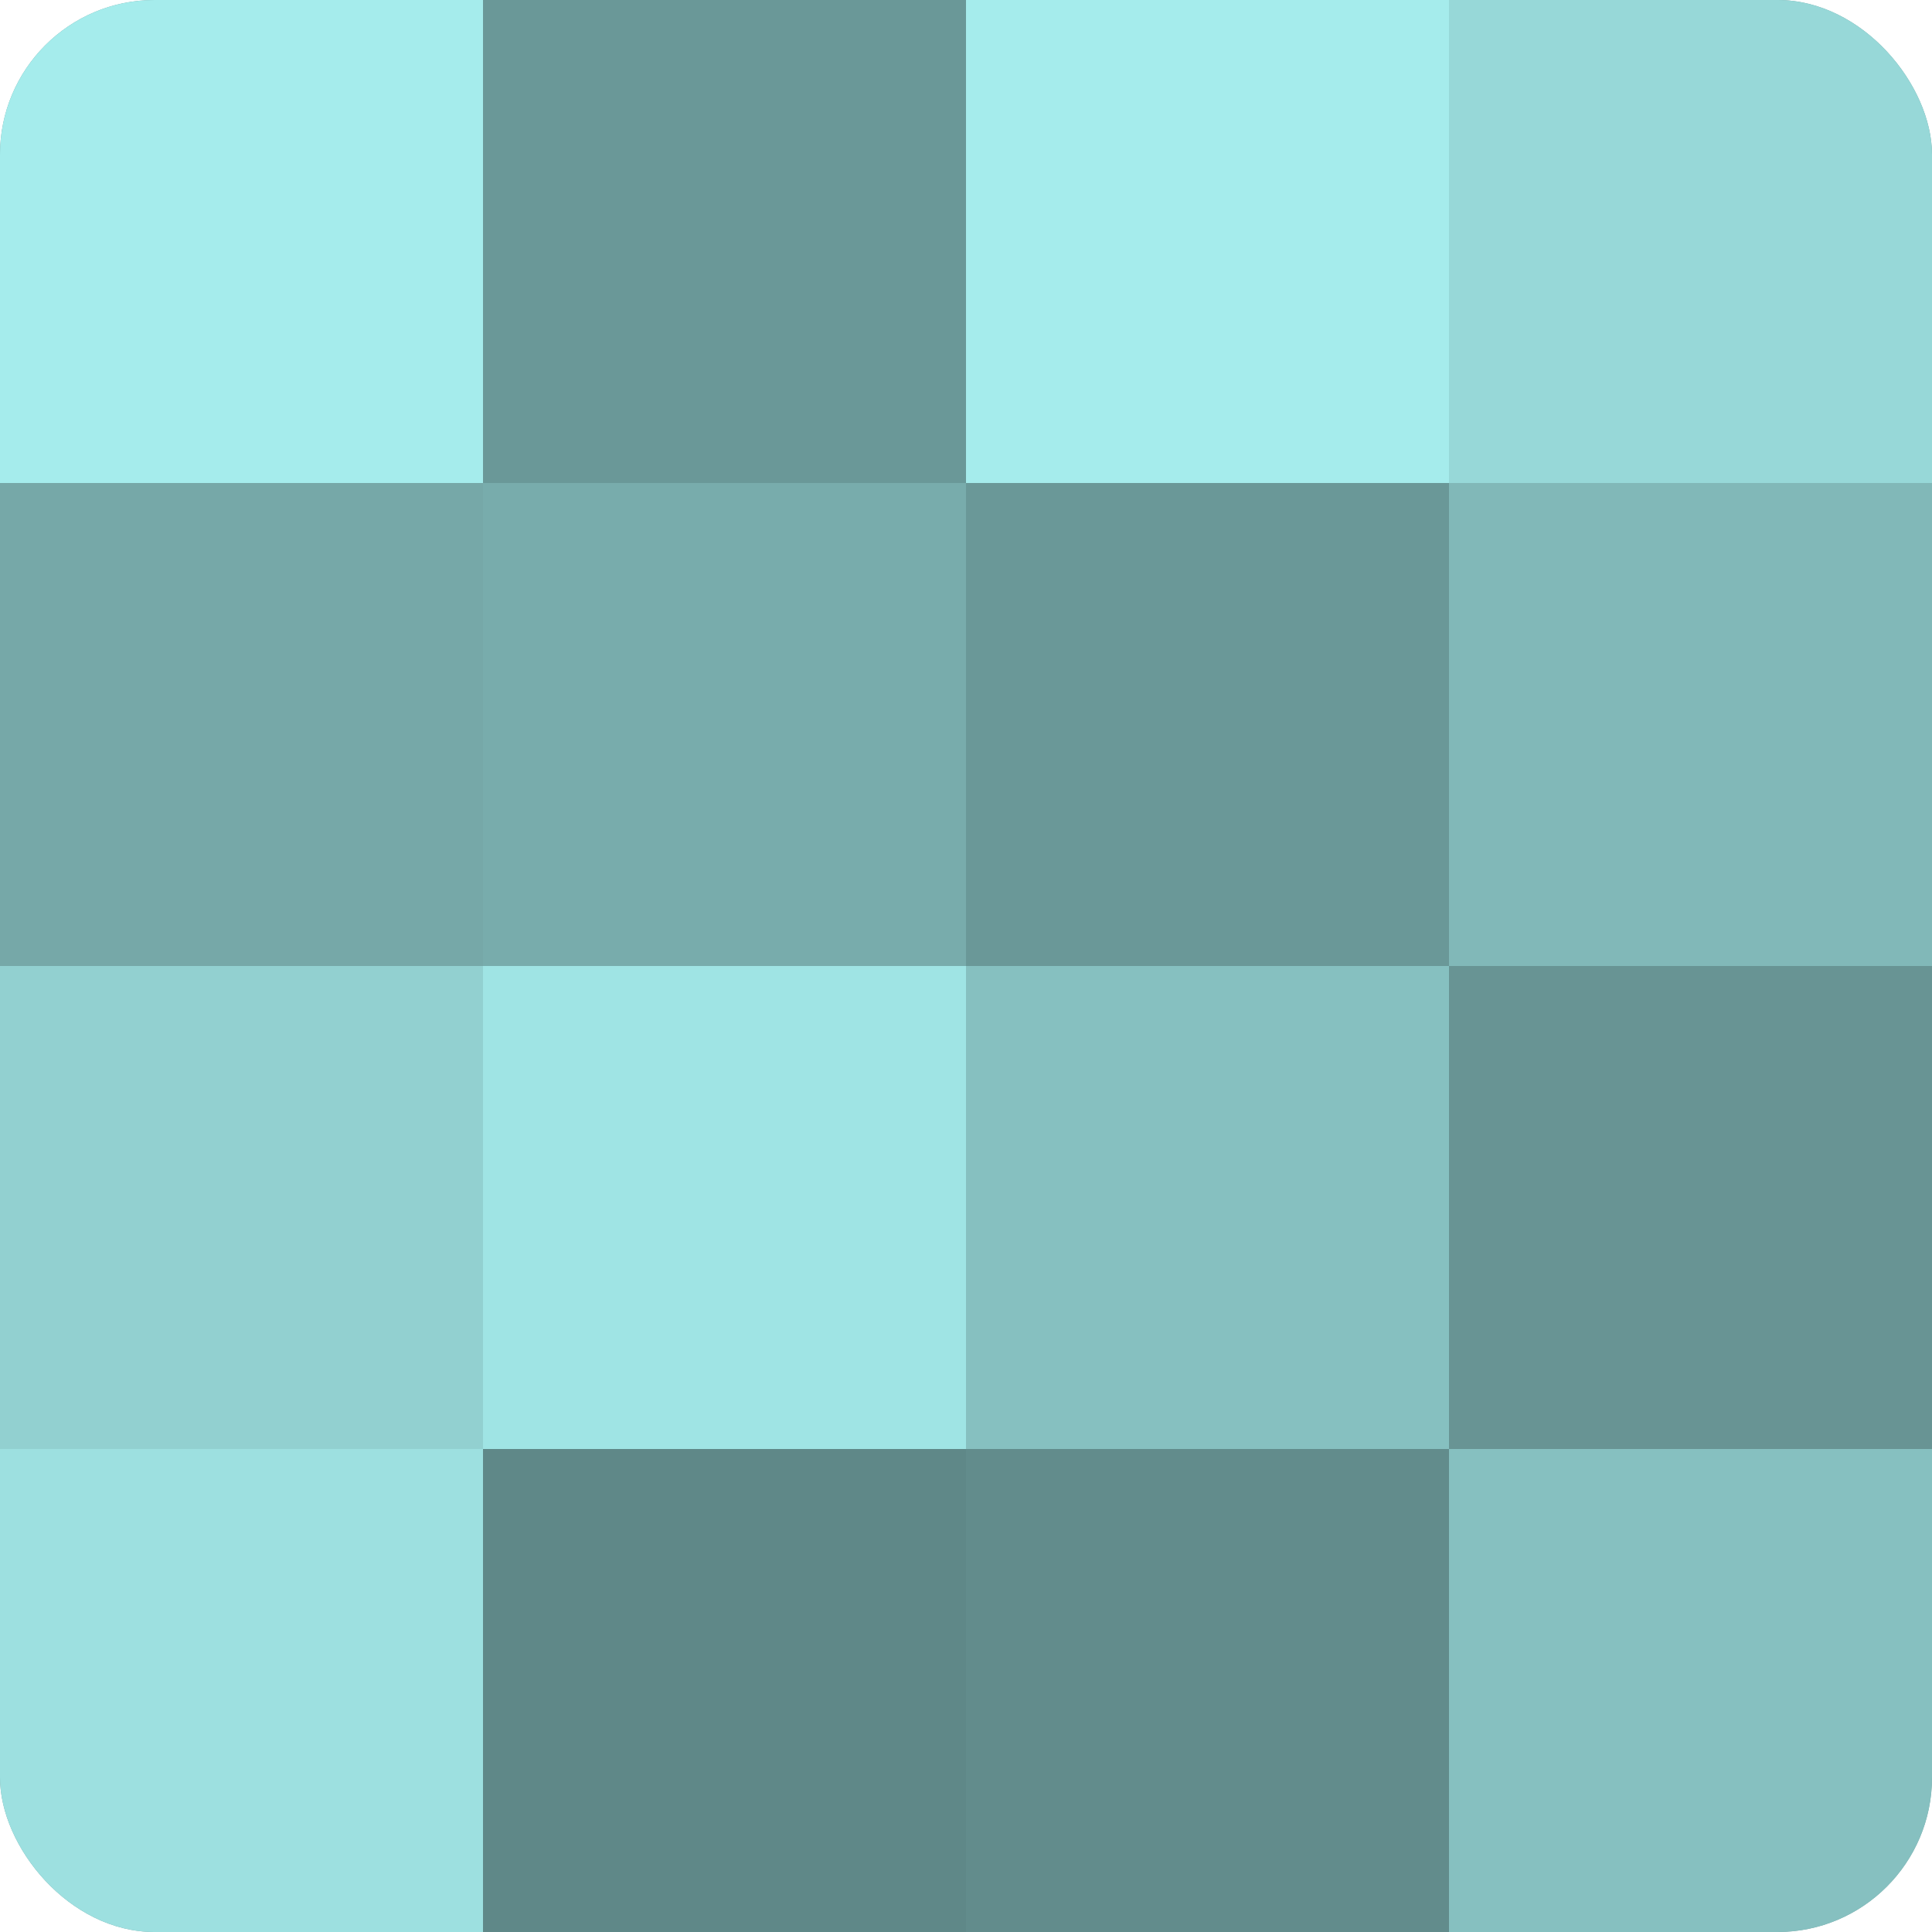
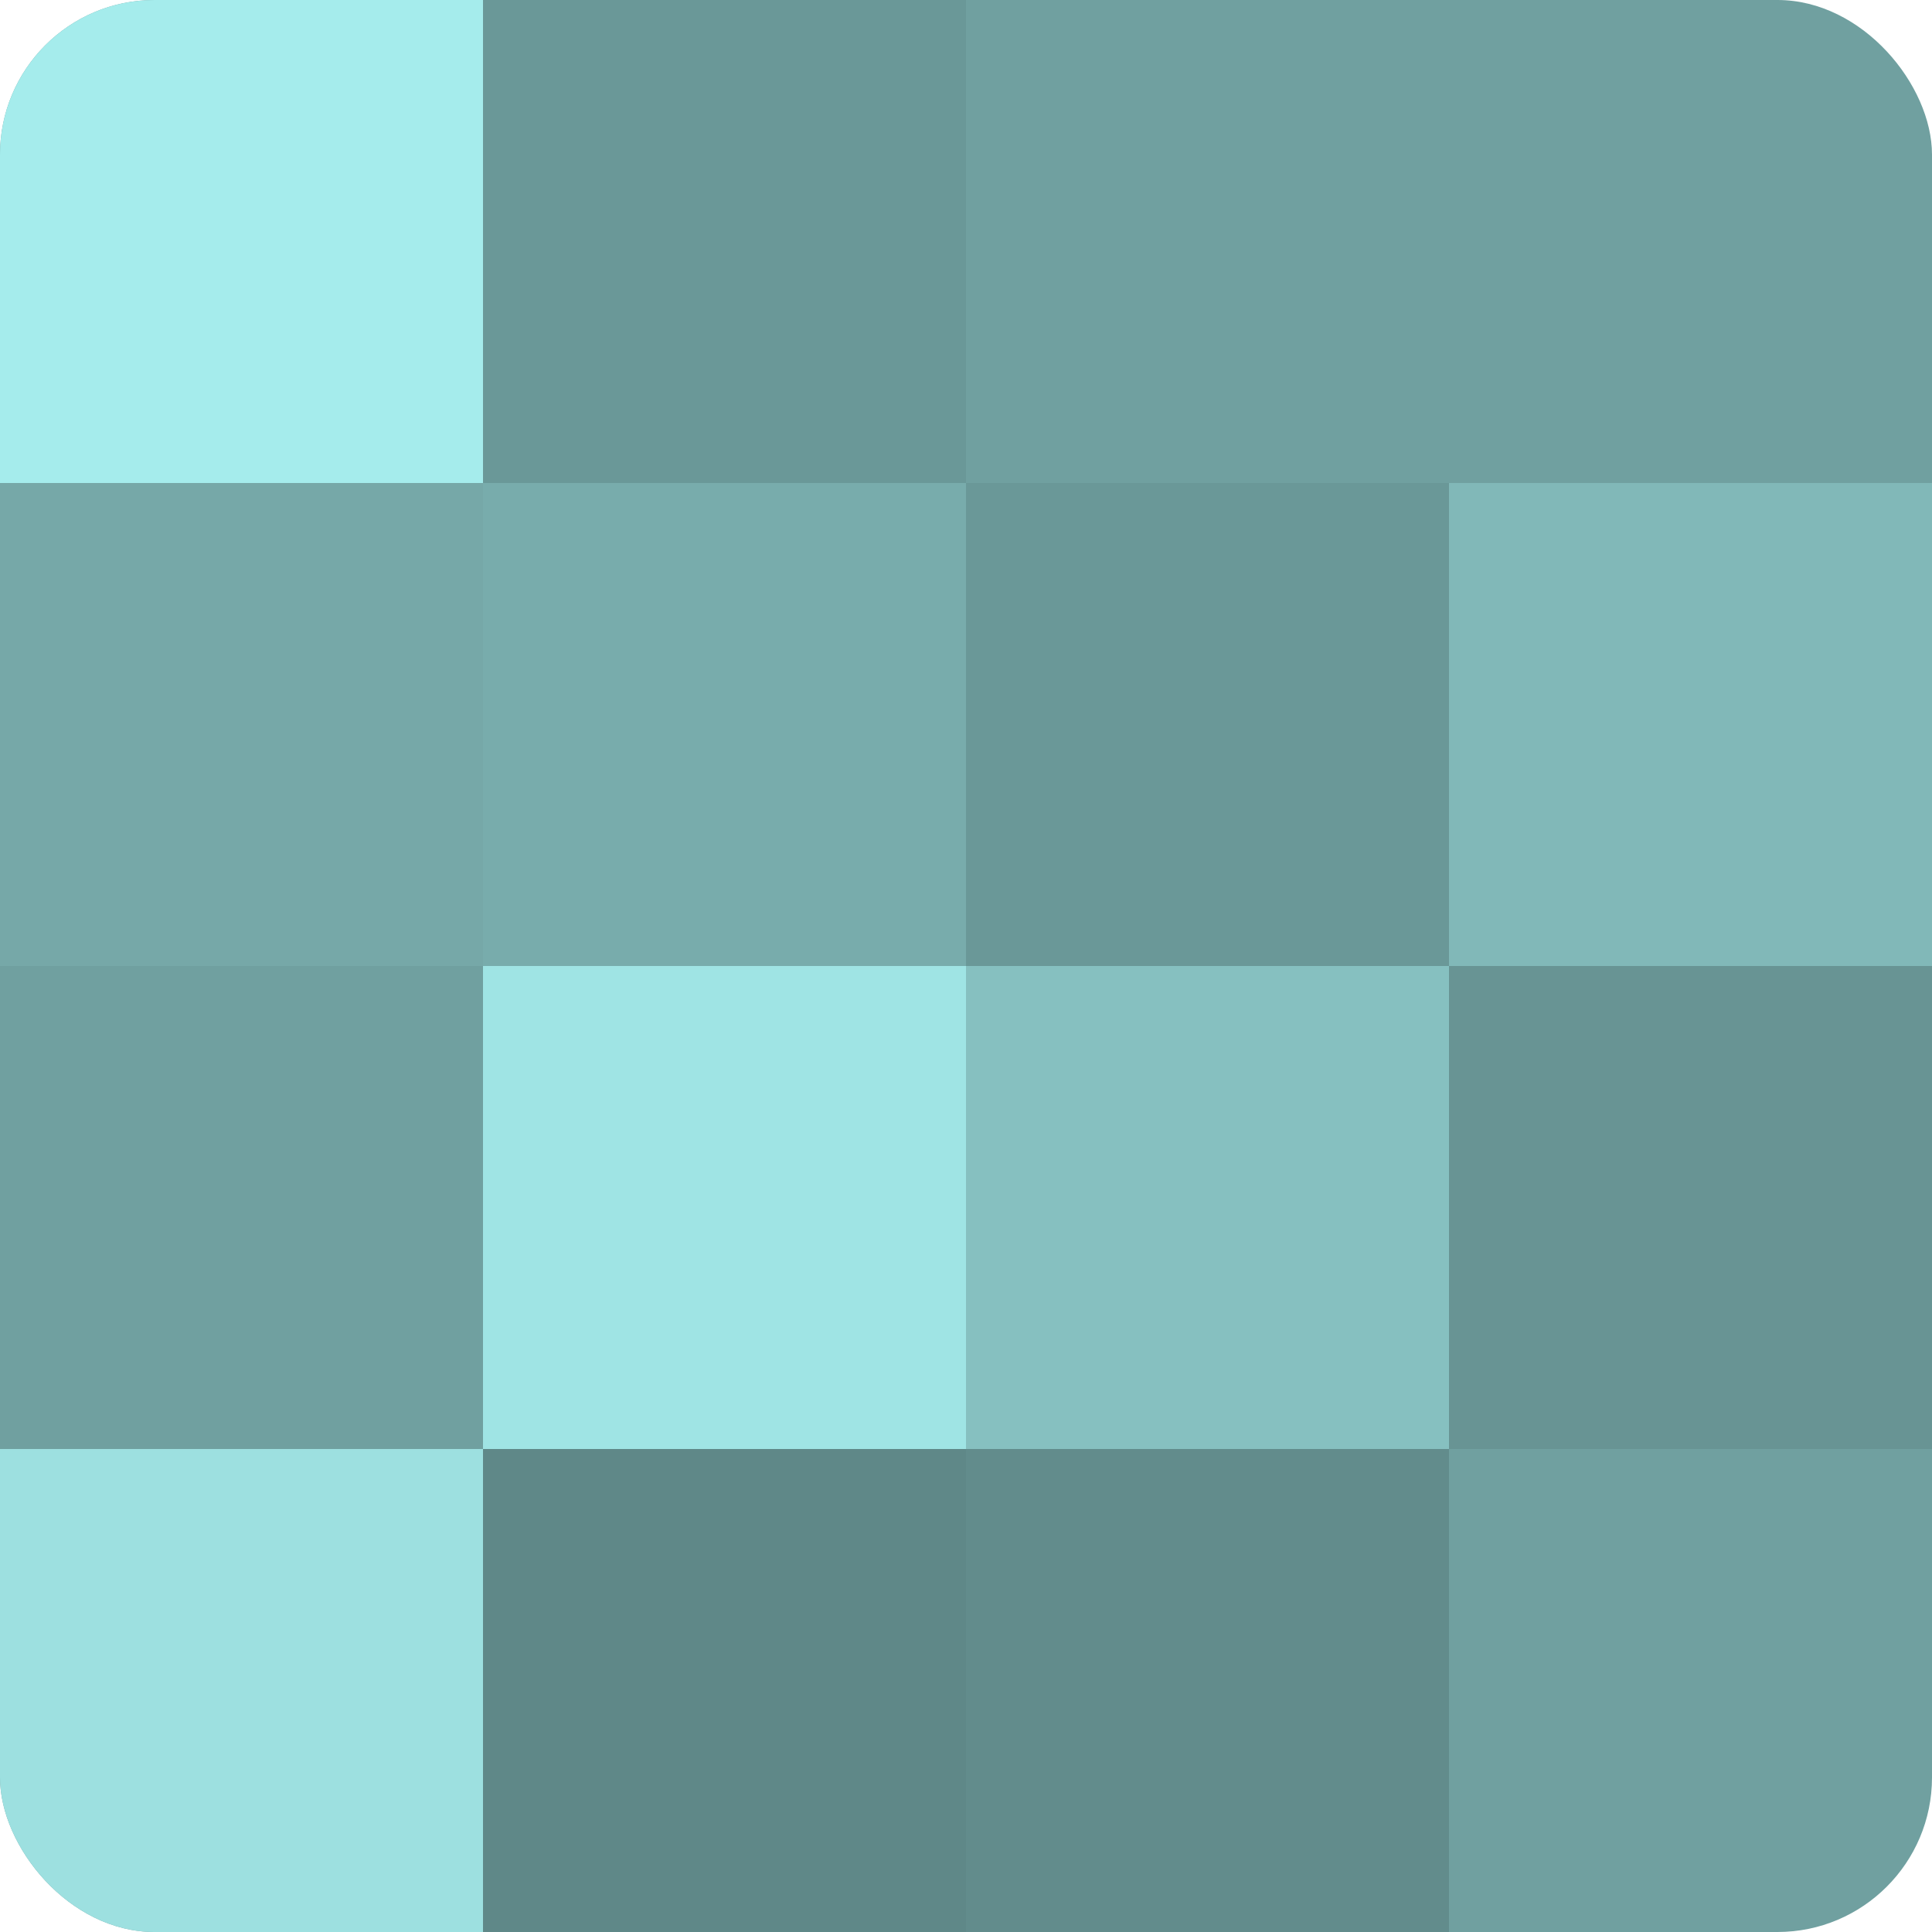
<svg xmlns="http://www.w3.org/2000/svg" width="60" height="60" viewBox="0 0 100 100" preserveAspectRatio="xMidYMid meet">
  <defs>
    <clipPath id="c" width="100" height="100">
      <rect width="100" height="100" rx="8" ry="8" />
    </clipPath>
  </defs>
  <g clip-path="url(#c)">
    <rect width="100" height="100" fill="#70a0a0" />
    <rect width="25" height="25" fill="#a5ecec" />
    <rect y="25" width="25" height="25" fill="#76a8a8" />
-     <rect y="50" width="25" height="25" fill="#92d0d0" />
    <rect y="75" width="25" height="25" fill="#9de0e0" />
    <rect x="25" width="25" height="25" fill="#6a9898" />
    <rect x="25" y="25" width="25" height="25" fill="#78acac" />
    <rect x="25" y="50" width="25" height="25" fill="#9fe4e4" />
    <rect x="25" y="75" width="25" height="25" fill="#5f8888" />
-     <rect x="50" width="25" height="25" fill="#a5ecec" />
    <rect x="50" y="25" width="25" height="25" fill="#6a9898" />
    <rect x="50" y="50" width="25" height="25" fill="#86c0c0" />
    <rect x="50" y="75" width="25" height="25" fill="#628c8c" />
-     <rect x="75" width="25" height="25" fill="#97d8d8" />
    <rect x="75" y="25" width="25" height="25" fill="#81b8b8" />
    <rect x="75" y="50" width="25" height="25" fill="#689494" />
-     <rect x="75" y="75" width="25" height="25" fill="#86c0c0" />
  </g>
</svg>